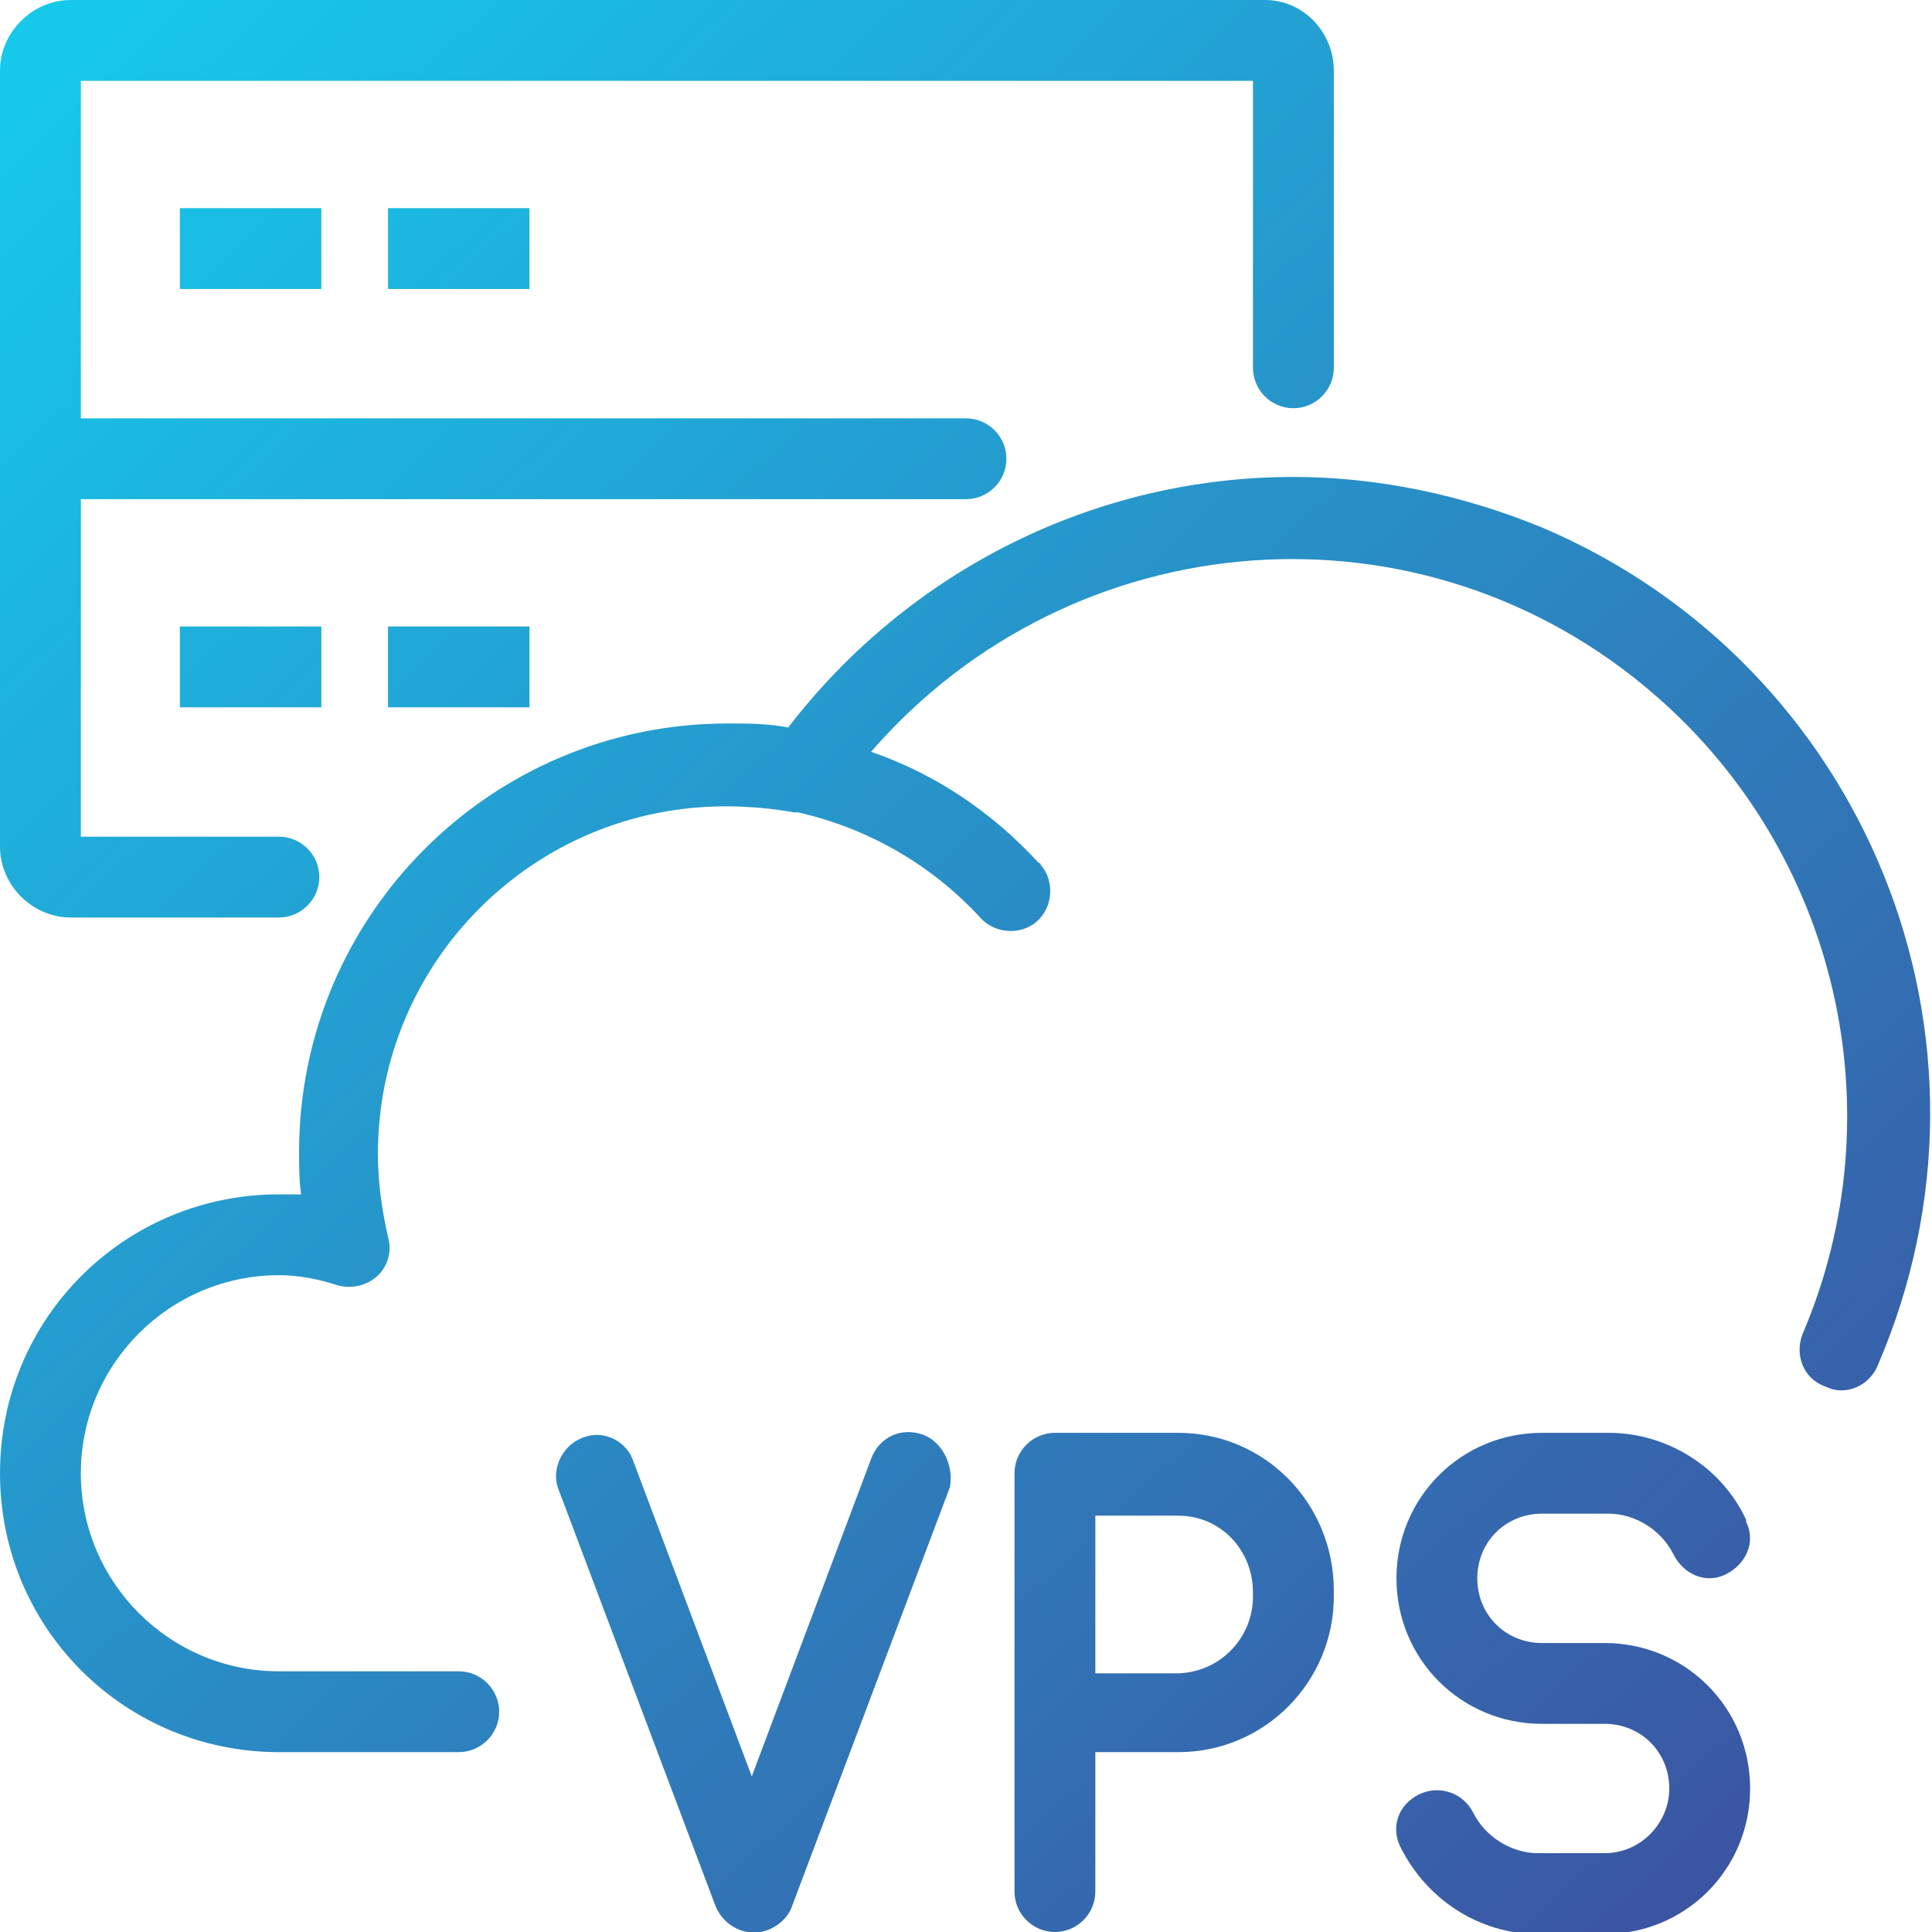
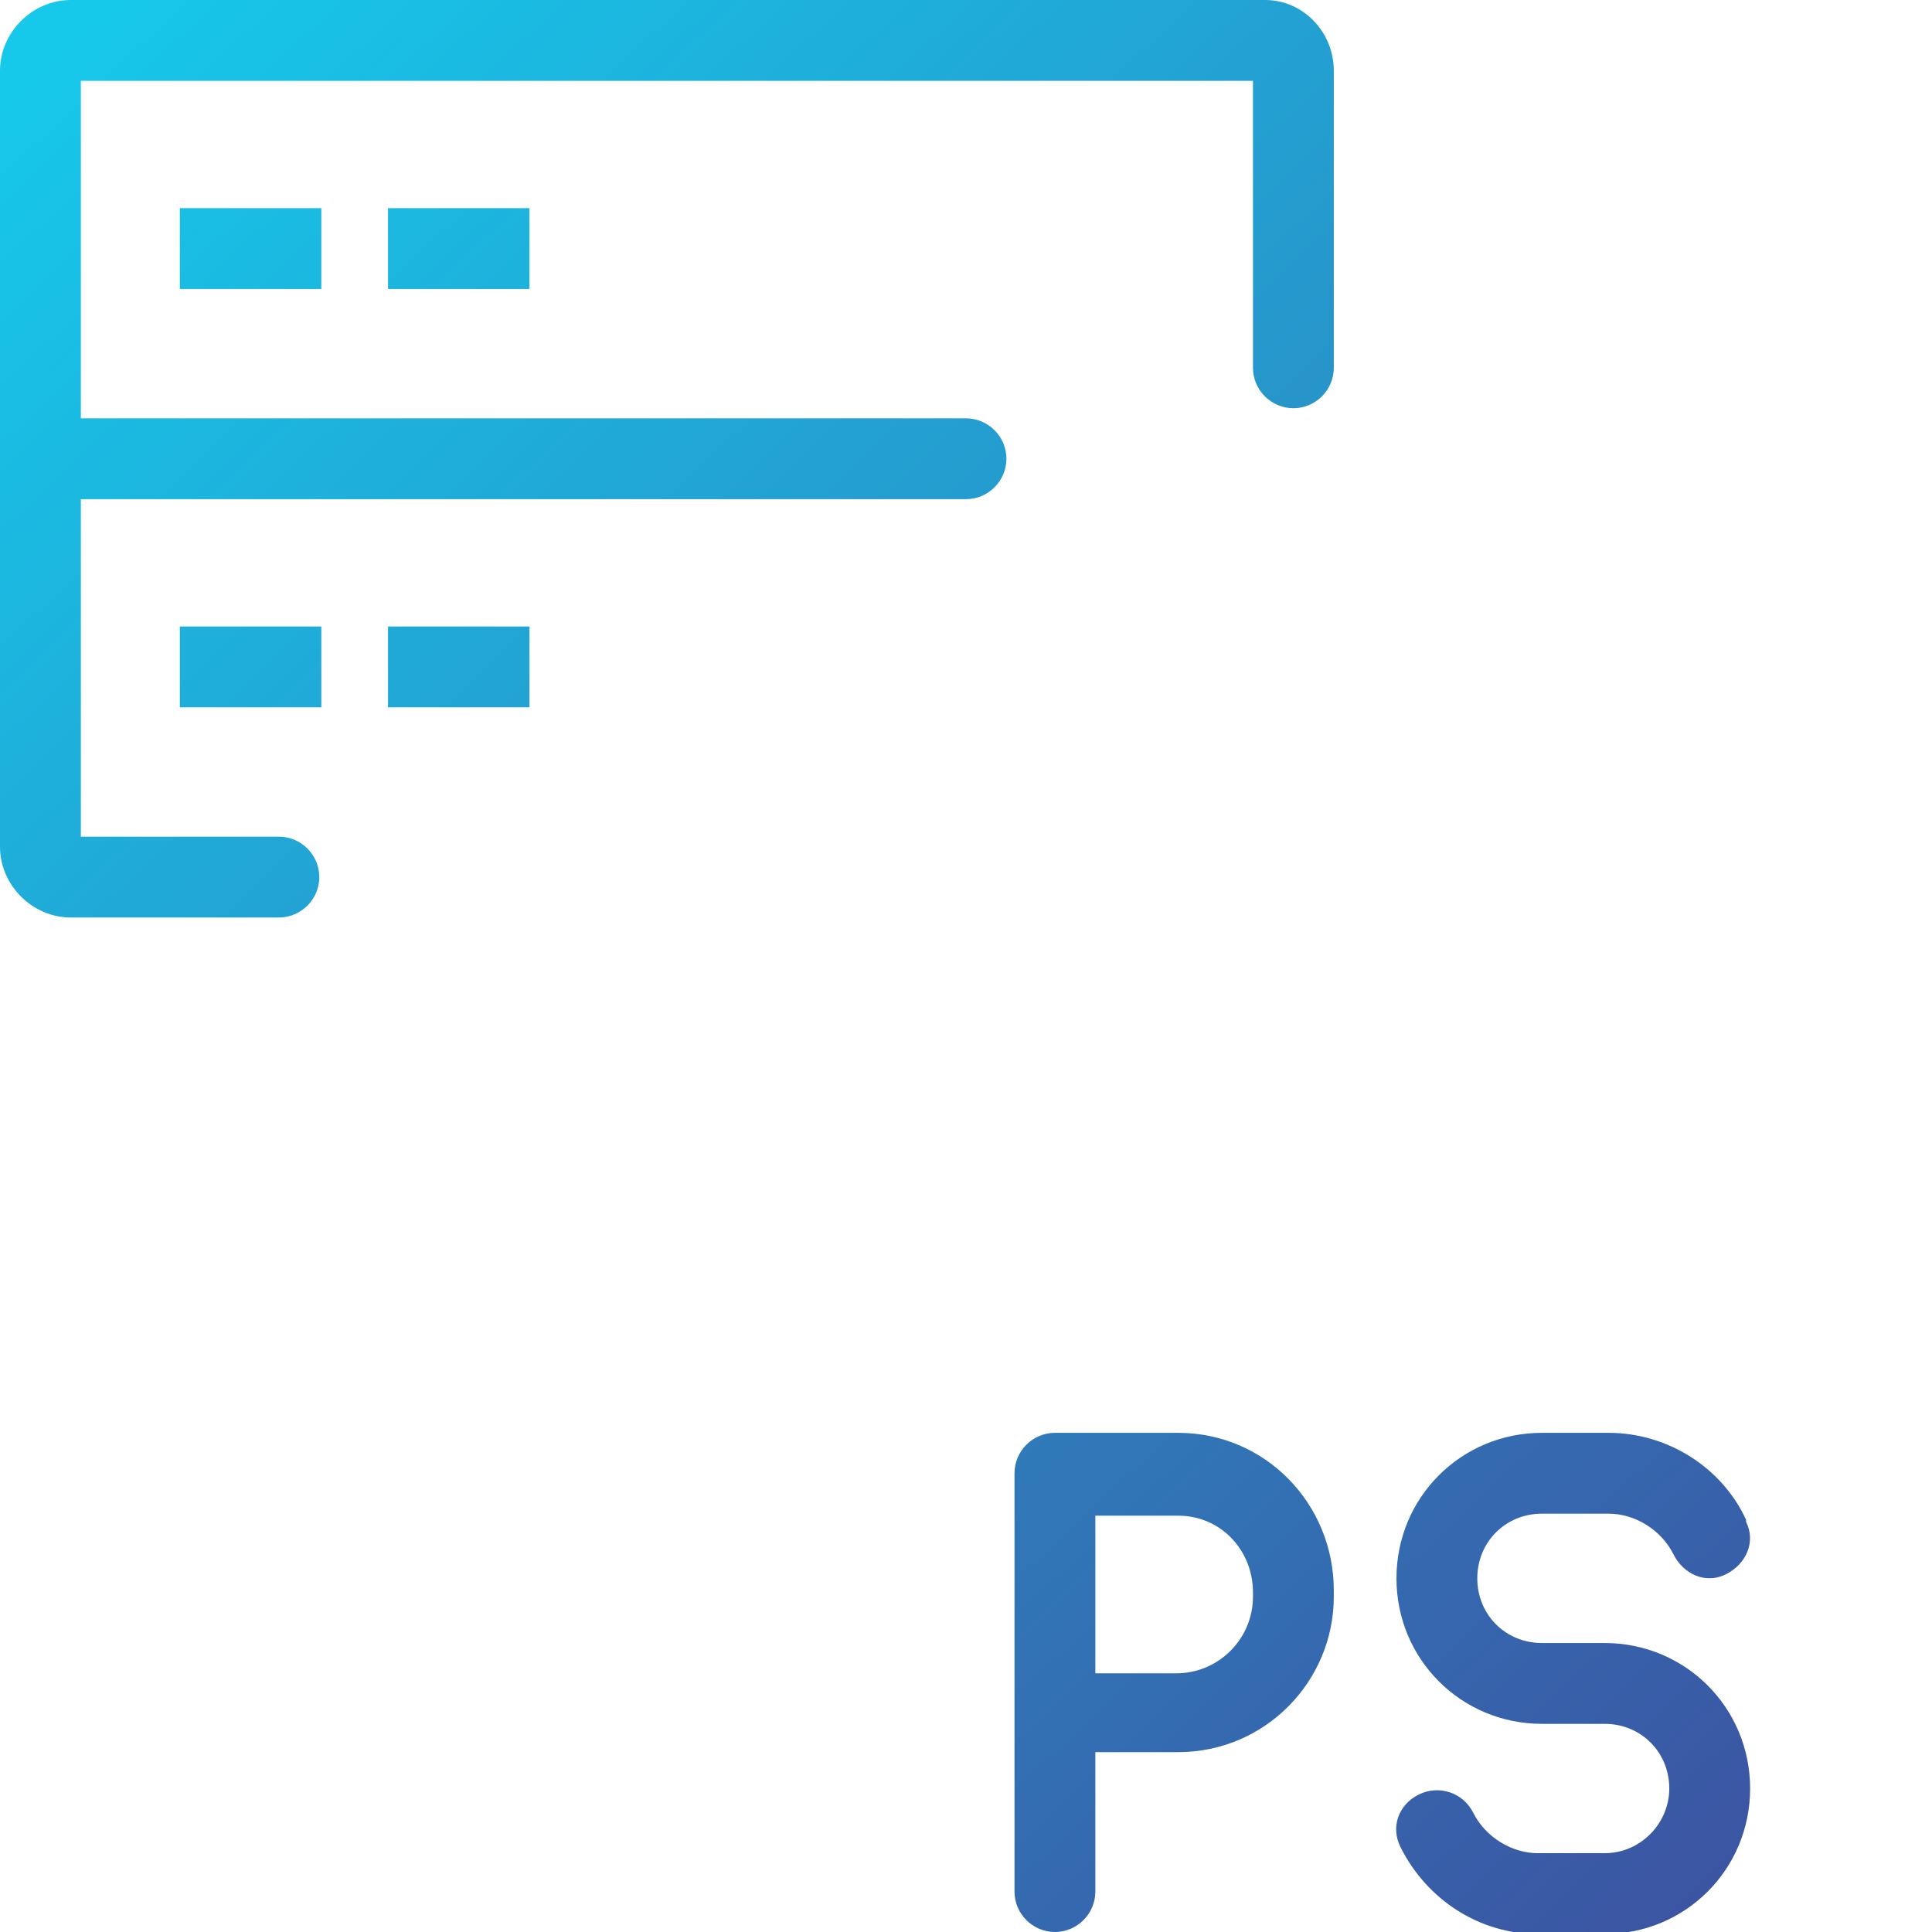
<svg xmlns="http://www.w3.org/2000/svg" version="1.1" id="Vrstva_1" x="0px" y="0px" viewBox="0 0 95.6 95.6" style="enable-background:new 0 0 95.6 95.6;" xml:space="preserve">
  <style type="text/css"> .st0{fill:url(#SVGID_1_);} .st1{fill:url(#SVGID_2_);} .st2{fill:url(#SVGID_3_);} .st3{fill:url(#SVGID_4_);} .st4{fill:url(#SVGID_5_);} .st5{fill:url(#SVGID_6_);} .st6{fill:url(#SVGID_7_);} .st7{fill:url(#SVGID_8_);} .st8{fill:url(#SVGID_9_);} </style>
  <g>
    <linearGradient id="SVGID_1_" gradientUnits="userSpaceOnUse" x1="-17.186" y1="21.228" x2="76.814" y2="121.228">
      <stop offset="0" style="stop-color:#16C8EA" />
      <stop offset="1" style="stop-color:#40479A" />
    </linearGradient>
-     <path class="st0" d="M45.7,71C45.7,71,45.7,71,45.7,71c-1.1-0.4-2.2,0.1-2.6,1.2c0,0,0,0,0,0l-5.9,15.7l-5.9-15.7 c-0.4-1-1.6-1.5-2.6-1c-0.9,0.4-1.4,1.5-1.1,2.4l7.8,20.7c0.4,1,1.5,1.6,2.6,1.2c0.5-0.2,1-0.6,1.2-1.2l7.8-20.7 C47.2,72.6,46.7,71.4,45.7,71z" />
    <linearGradient id="SVGID_2_" gradientUnits="userSpaceOnUse" x1="-9.026" y1="13.558" x2="84.974" y2="113.558">
      <stop offset="0" style="stop-color:#16C8EA" />
      <stop offset="1" style="stop-color:#40479A" />
    </linearGradient>
    <path class="st1" d="M58.3,70.9h-6.1c-1.1,0-2,0.9-2,2v20.7c0,1.1,0.9,2,2,2c1.1,0,2-0.9,2-2v-6.9h4.1c4.3,0,7.7-3.5,7.7-7.7v-0.3 C66,74.4,62.6,70.9,58.3,70.9z M62,79c0,2.1-1.7,3.8-3.8,3.8h-4v-7.8h4.1c2.1,0,3.7,1.7,3.7,3.8V79z" />
    <linearGradient id="SVGID_3_" gradientUnits="userSpaceOnUse" x1="2.302" y1="2.91" x2="96.302" y2="102.91">
      <stop offset="0" style="stop-color:#16C8EA" />
      <stop offset="1" style="stop-color:#40479A" />
    </linearGradient>
    <path class="st2" d="M76.3,74.9h3.3c1.3,0,2.6,0.8,3.2,2c0.5,1,1.6,1.5,2.6,1c1-0.5,1.5-1.6,1-2.6c0,0,0-0.1,0-0.1 c-1.2-2.6-3.9-4.3-6.8-4.3h-3.3c-4,0-7.2,3.2-7.2,7.2c0,4,3.2,7.2,7.2,7.2h3.1c1.8,0,3.2,1.4,3.2,3.2c0,1.7-1.4,3.2-3.2,3.2h-3.3 c-1.3,0-2.6-0.8-3.2-2c-0.5-1-1.7-1.4-2.7-0.9c-1,0.5-1.4,1.6-0.9,2.6c1.3,2.6,3.9,4.3,6.8,4.3h3.3c4,0,7.2-3.2,7.2-7.2 c0-4-3.2-7.2-7.2-7.2h-3.1c-1.8,0-3.2-1.4-3.2-3.2S74.5,74.9,76.3,74.9z" />
    <linearGradient id="SVGID_4_" gradientUnits="userSpaceOnUse" x1="8.733" y1="-3.136" x2="102.733" y2="96.864">
      <stop offset="0" style="stop-color:#16C8EA" />
      <stop offset="1" style="stop-color:#40479A" />
    </linearGradient>
    <path class="st3" d="M3.5,45.4h10.3c1.1,0,2-0.9,2-2c0-1.1-0.9-2-2-2H4V24.7h43.8c1.1,0,2-0.9,2-2c0-1.1-0.9-2-2-2H4V4h58v14.2 c0,1.1,0.9,2,2,2s2-0.9,2-2V3.5C66,1.6,64.5,0,62.6,0H3.5C1.6,0,0,1.6,0,3.5v38.4C0,43.8,1.6,45.4,3.5,45.4z" />
    <linearGradient id="SVGID_5_" gradientUnits="userSpaceOnUse" x1="2.922" y1="2.326" x2="96.922" y2="102.326">
      <stop offset="0" style="stop-color:#16C8EA" />
      <stop offset="1" style="stop-color:#40479A" />
    </linearGradient>
    <rect x="8.9" y="10.3" class="st4" width="7" height="4" />
    <linearGradient id="SVGID_6_" gradientUnits="userSpaceOnUse" x1="8.412" y1="-2.834" x2="102.412" y2="97.166">
      <stop offset="0" style="stop-color:#16C8EA" />
      <stop offset="1" style="stop-color:#40479A" />
    </linearGradient>
    <rect x="19.2" y="10.3" class="st5" width="7" height="4" />
    <linearGradient id="SVGID_7_" gradientUnits="userSpaceOnUse" x1="-7.398" y1="12.027" x2="86.602" y2="112.028">
      <stop offset="0" style="stop-color:#16C8EA" />
      <stop offset="1" style="stop-color:#40479A" />
    </linearGradient>
    <rect x="8.9" y="31" class="st6" width="7" height="4" />
    <linearGradient id="SVGID_8_" gradientUnits="userSpaceOnUse" x1="-1.909" y1="6.867" x2="92.091" y2="106.867">
      <stop offset="0" style="stop-color:#16C8EA" />
      <stop offset="1" style="stop-color:#40479A" />
    </linearGradient>
    <rect x="19.2" y="31" class="st7" width="7" height="4" />
    <linearGradient id="SVGID_9_" gradientUnits="userSpaceOnUse" x1="-2.3" y1="7.235" x2="91.7" y2="107.235">
      <stop offset="0" style="stop-color:#16C8EA" />
      <stop offset="1" style="stop-color:#40479A" />
    </linearGradient>
-     <path class="st8" d="M76.3,26.1c-3.9-1.6-8.1-2.5-12.3-2.5c-9.8,0-19,4.6-25,12.4c-1-0.2-2-0.2-3-0.2c-11.7,0-21.2,9.5-21.2,21.2 c0,0.7,0,1.4,0.1,2.1c-0.3,0-0.7,0-1.1,0C6.2,59.1,0,65.2,0,72.9s6.2,13.8,13.8,13.8c0,0,0,0,0,0h8.9c1.1,0,2-0.9,2-2s-0.9-2-2-2 h-8.9c-5.4,0-9.8-4.4-9.8-9.8c0-5.4,4.4-9.8,9.8-9.8c1,0,2,0.2,2.9,0.5c1.1,0.3,2.2-0.3,2.5-1.3c0.1-0.4,0.1-0.7,0-1.1 c-0.3-1.3-0.5-2.7-0.5-4.1c0-9.5,7.7-17.2,17.2-17.2c1.1,0,2.3,0.1,3.4,0.3h0.2c3.5,0.8,6.6,2.6,9,5.2c0.7,0.8,2,0.9,2.8,0.2 s0.9-2,0.2-2.8c0,0,0-0.1-0.1-0.1c-2.3-2.5-5.1-4.4-8.3-5.5c10-11.5,27.3-12.8,38.8-2.8c9,7.8,12,20.6,7.3,31.6 c-0.4,1,0,2.2,1.1,2.6c0.2,0.1,0.5,0.2,0.8,0.2c0.8,0,1.5-0.5,1.8-1.2C99.9,51.4,92.3,32.9,76.3,26.1z" />
  </g>
</svg>